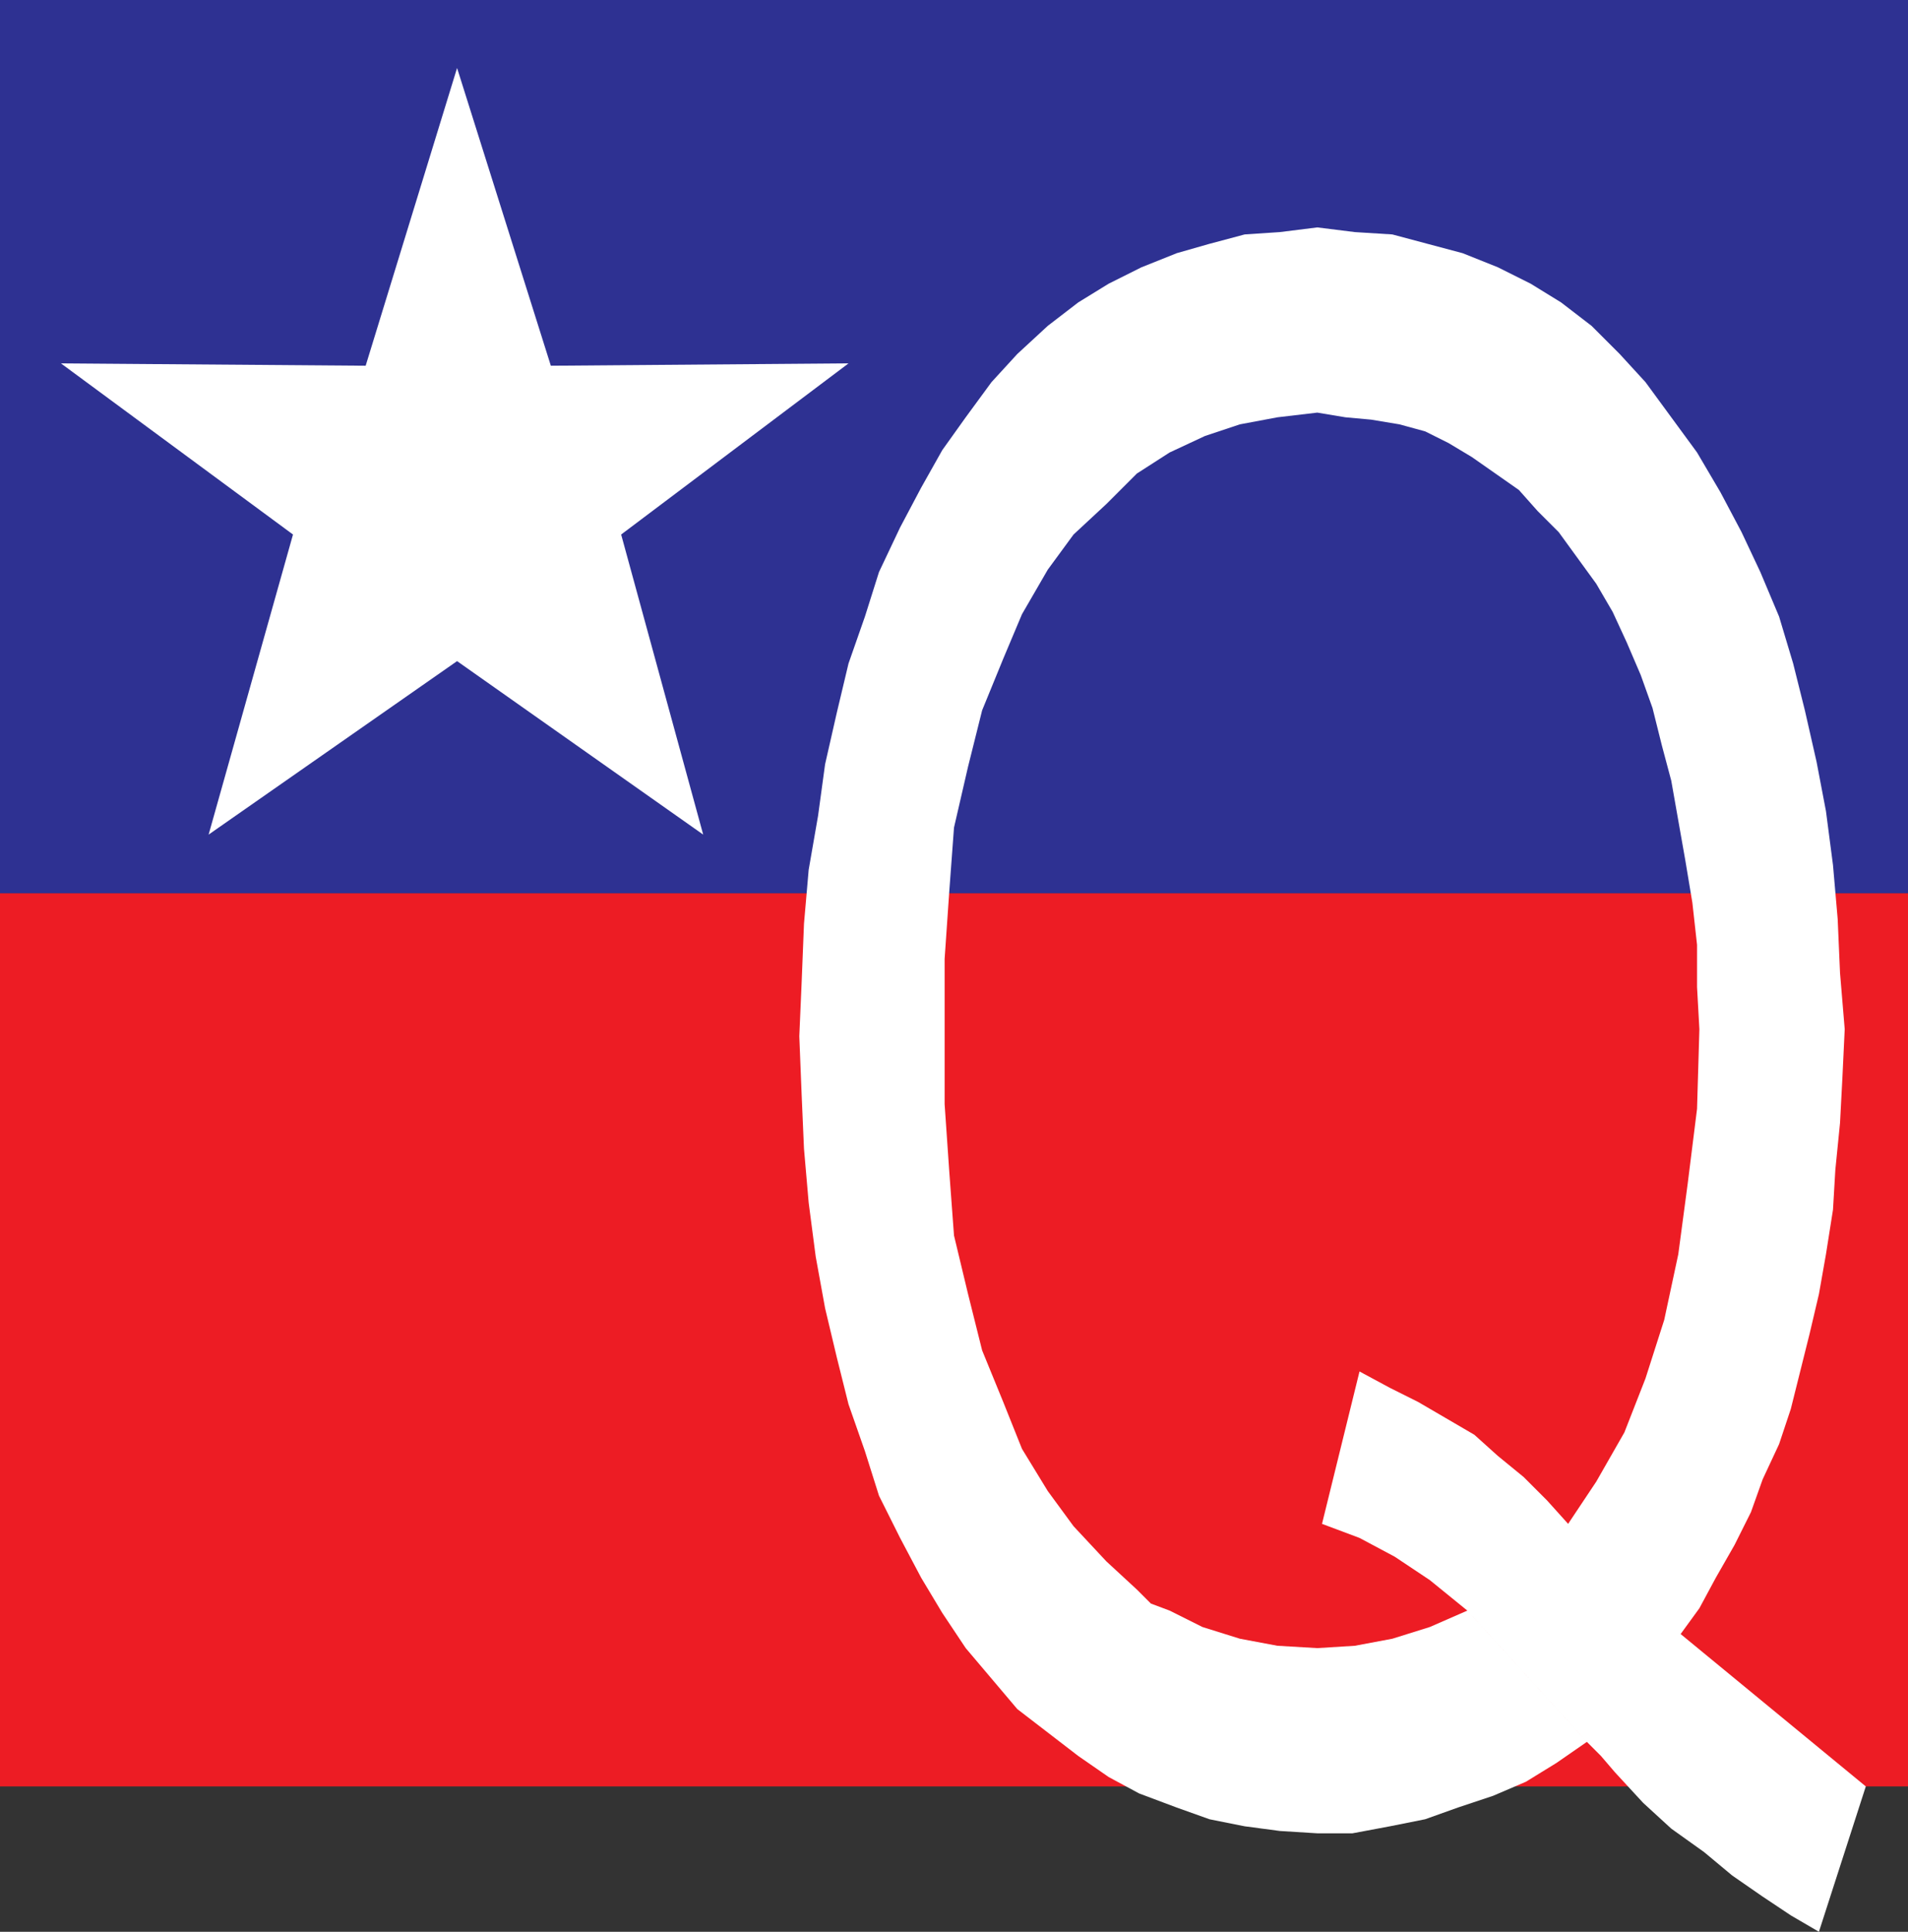
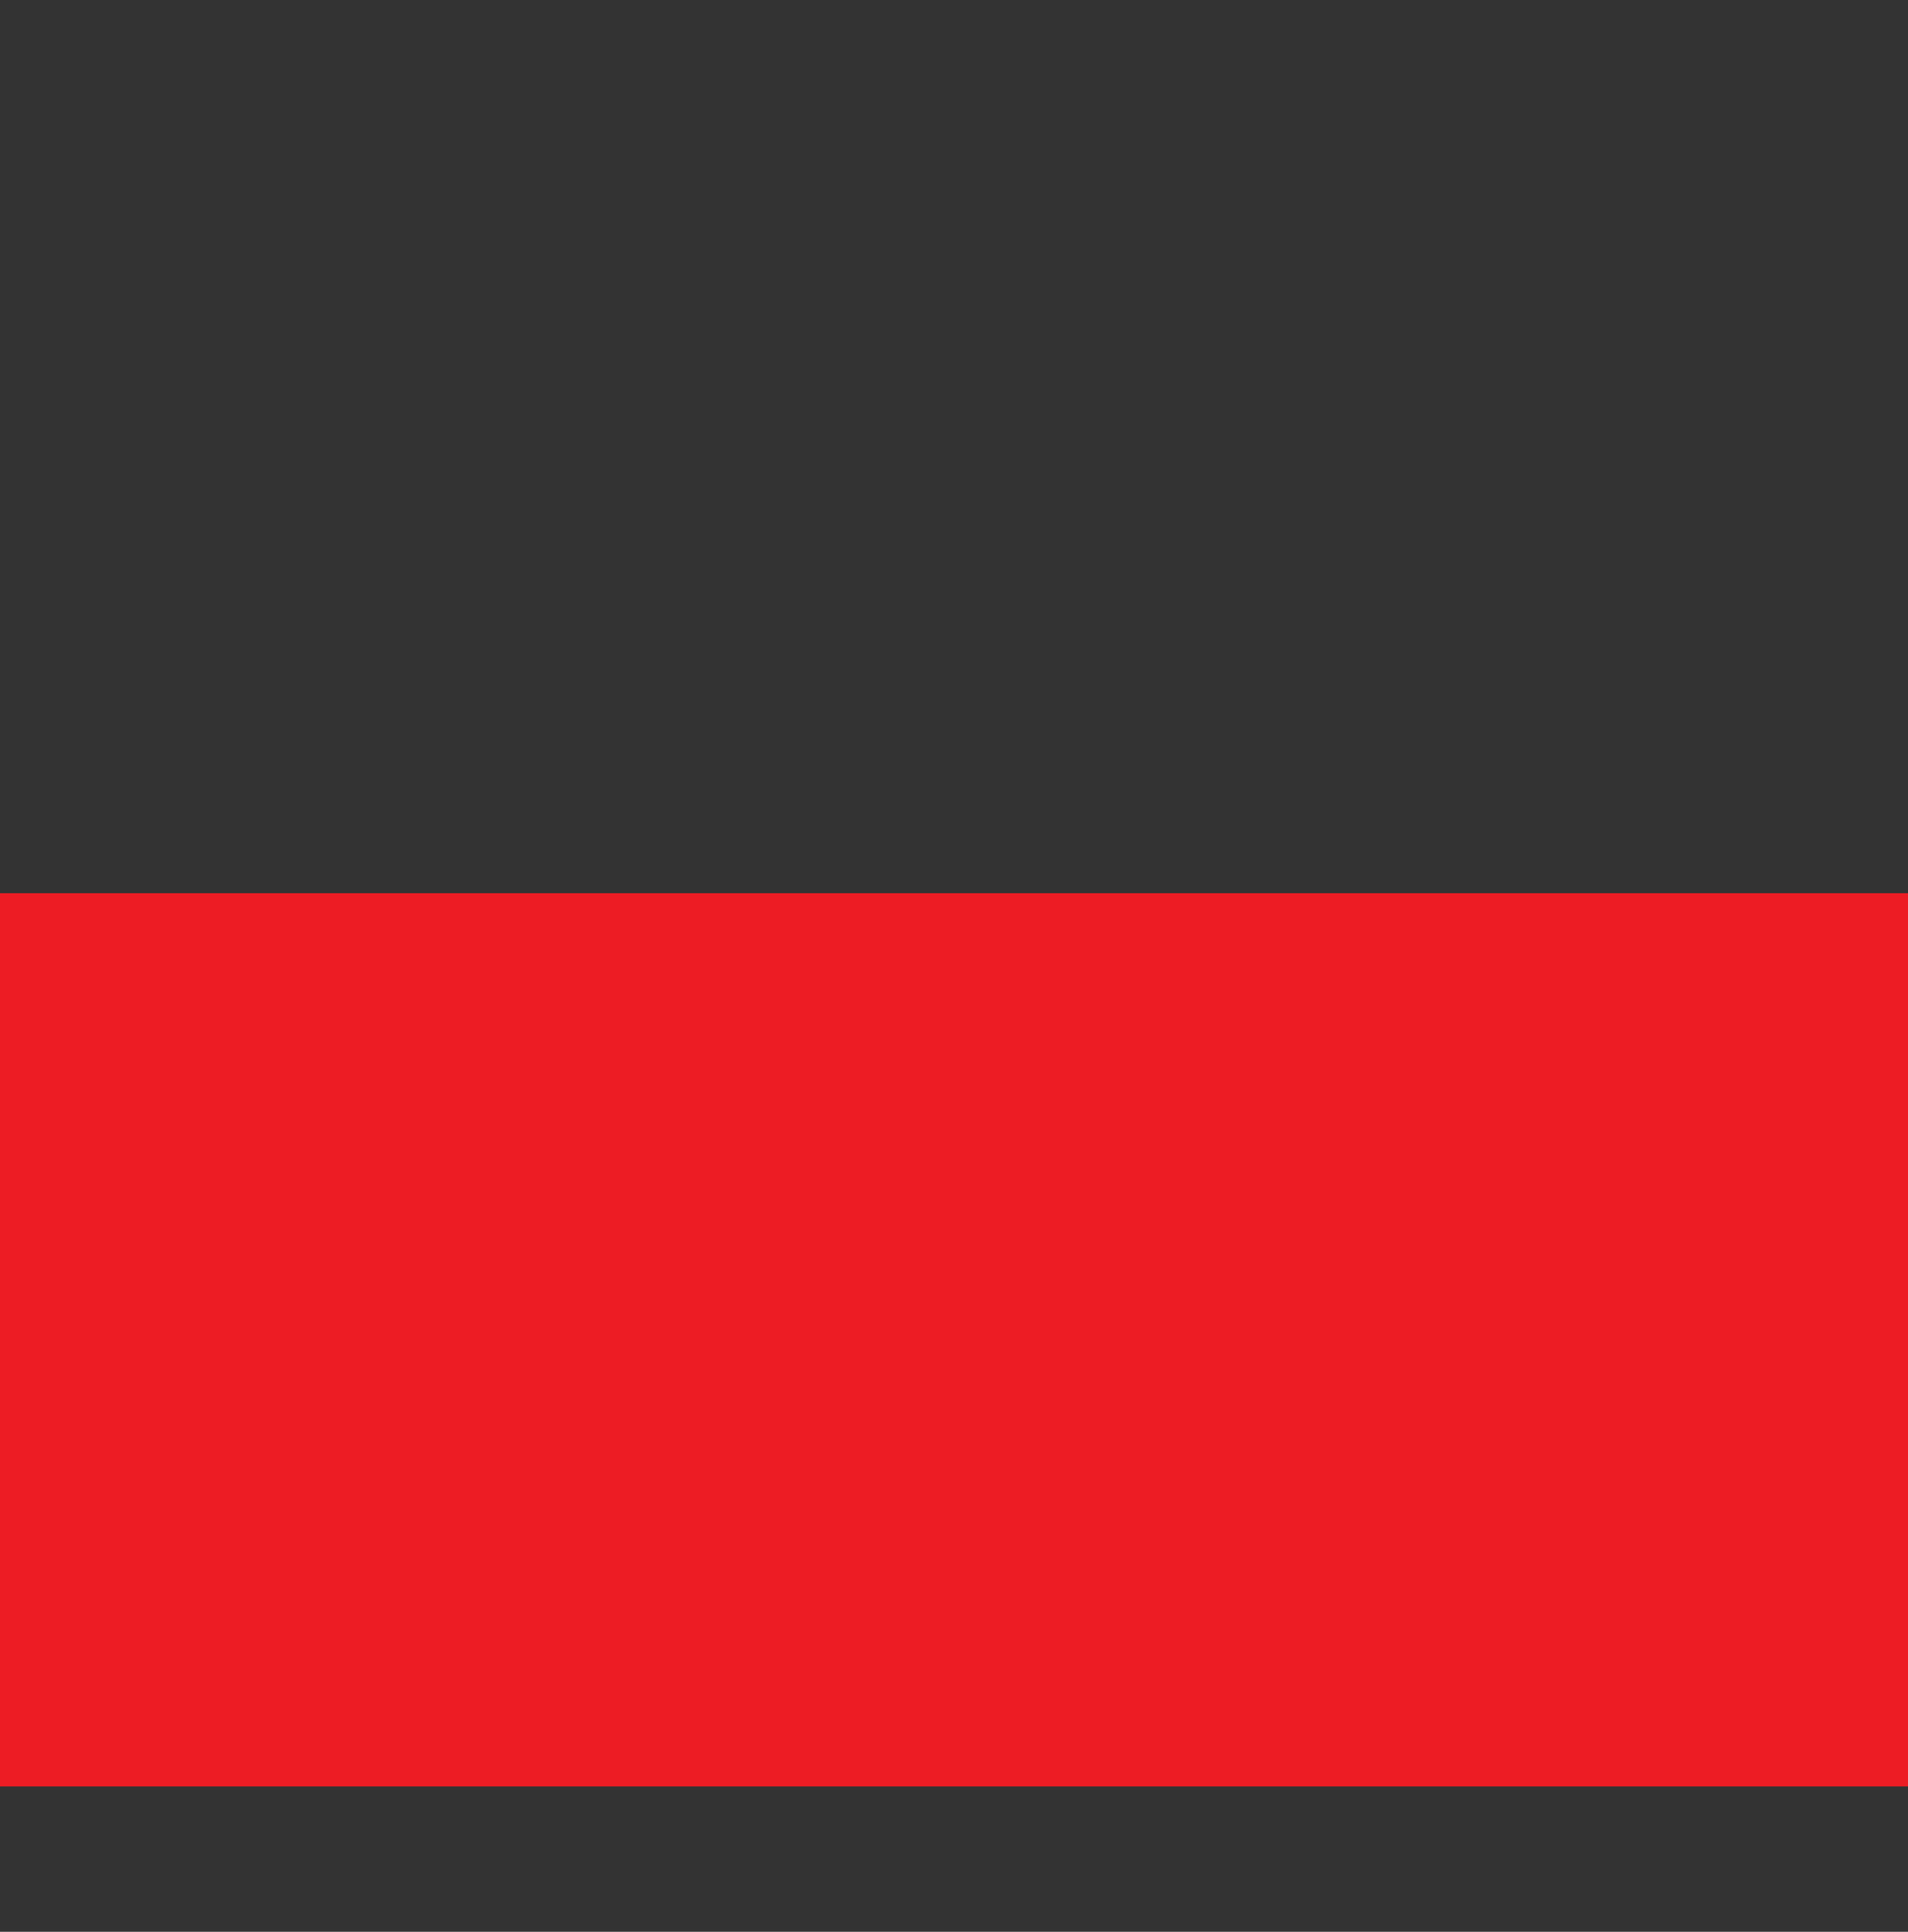
<svg xmlns="http://www.w3.org/2000/svg" width="610.5" height="618">
  <rect width="100%" height="100%" fill="#333333" stroke="none" />
  <path fill="#ed1c24" fill-rule="evenodd" d="M0 285.75h610.5V571.5H0V285.75" />
-   <path fill="#2e3192" fill-rule="evenodd" d="M0 0h610.5v285.75H0V0" />
-   <path fill="#fff" fill-rule="evenodd" d="M146.25 211.5 66.75 267l27-96-74.25-54.75 97.5.75 29.25-95.25 30 95.25 95.25-.75L198.75 171 225 267l-78.75-55.5M469.5 515.25l38.25 42 4.5 4.5 4.5 5.25 9 9.75 9 8.25 10.5 7.5 9 7.5 9.75 6.75 9 6 9 5.25 15-46.5-59.25-48.75 6-8.25 5.25-9.75 6-10.5 5.25-10.5 3.75-10.5 5.25-11.25 3.75-11.25 6-24 3-12.75 2.25-12.75L586.5 387l.75-12.75 1.5-15 .75-14.25.75-15.75-1.5-18L588 294l-1.5-17.25-2.25-17.25-3-15.75-3.75-16.5-3.75-15-4.5-15-6-14.25-6-12.75-6.75-12.75-7.5-12.75-16.5-22.5-8.25-9-9-9-9.75-7.5-9.75-6-10.5-5.25L468 81l-22.5-6-12-.75-12-1.5-12 1.5-11.25.75L387 78l-10.5 3-11.25 4.5-10.5 5.25-9.75 6-9.75 7.5-9.75 9-8.25 9L309 133.5l-7.5 10.5-6.75 12-6.75 12.75-6.75 14.25-4.5 14.25-5.25 15-3.75 15.75-3.75 16.5-2.25 16.5-3 17.25-1.5 17.25-.75 18.75-.75 17.25.75 18.75.75 17.25 1.5 17.25L261 402l3 16.5 3.75 15.75 3.75 15 5.25 15 4.5 14.25L288 492l6.75 12.75L301.5 516l7.5 11.25 16.5 19.5 19.5 15 9.75 6.75 9.75 5.25 12 4.5L387 582l11.25 2.25 11.25 1.5 12 .75h11.25l12-2.25L456 582l10.5-3.75 11.25-3.75 10.5-4.5 9.75-6 9.75-6.75-38.25-42-12 5.25-12 3.75-12 2.25-12 .75-12.75-.75-12-2.25-12-3.75-10.5-5.25-6-2.25-4.5-4.5-9.75-9-10.5-11.25-8.25-11.25-8.25-13.5-6-15-6.75-16.5-4.5-18-4.5-18.75-1.5-20.25-1.5-21.75v-46.5l1.5-21.75 1.5-20.25 4.5-19.5 4.5-18 6.75-16.5 6-14.25 8.25-14.25L343.5 171l10.5-9.75 9.75-9.75 10.5-6.75 11.25-5.25 11.25-3.75 12-2.25 12.75-1.5 9 1.5 8.25.75 9 1.5L456 138l7.5 3.75 7.5 4.5 15 10.5 6 6.75 6.75 6.75 12 16.5 5.25 9 4.5 9.75L525 216l3.75 10.5 3 12 3 11.25 4.5 25.5 2.25 13.5 1.5 13.5v13.5l.75 13.5-.75 25.5-3 24-3 22.5-4.5 21-6 18.75-6.75 17.25-9 15.75-9 13.5L495 480l-7.5-7.5-8.25-6.75-7.5-6.75-18-10.5-9-4.5-9.75-5.25-12 48.75 12 4.5 11.25 6 11.25 7.5 12 9.75" />
</svg>